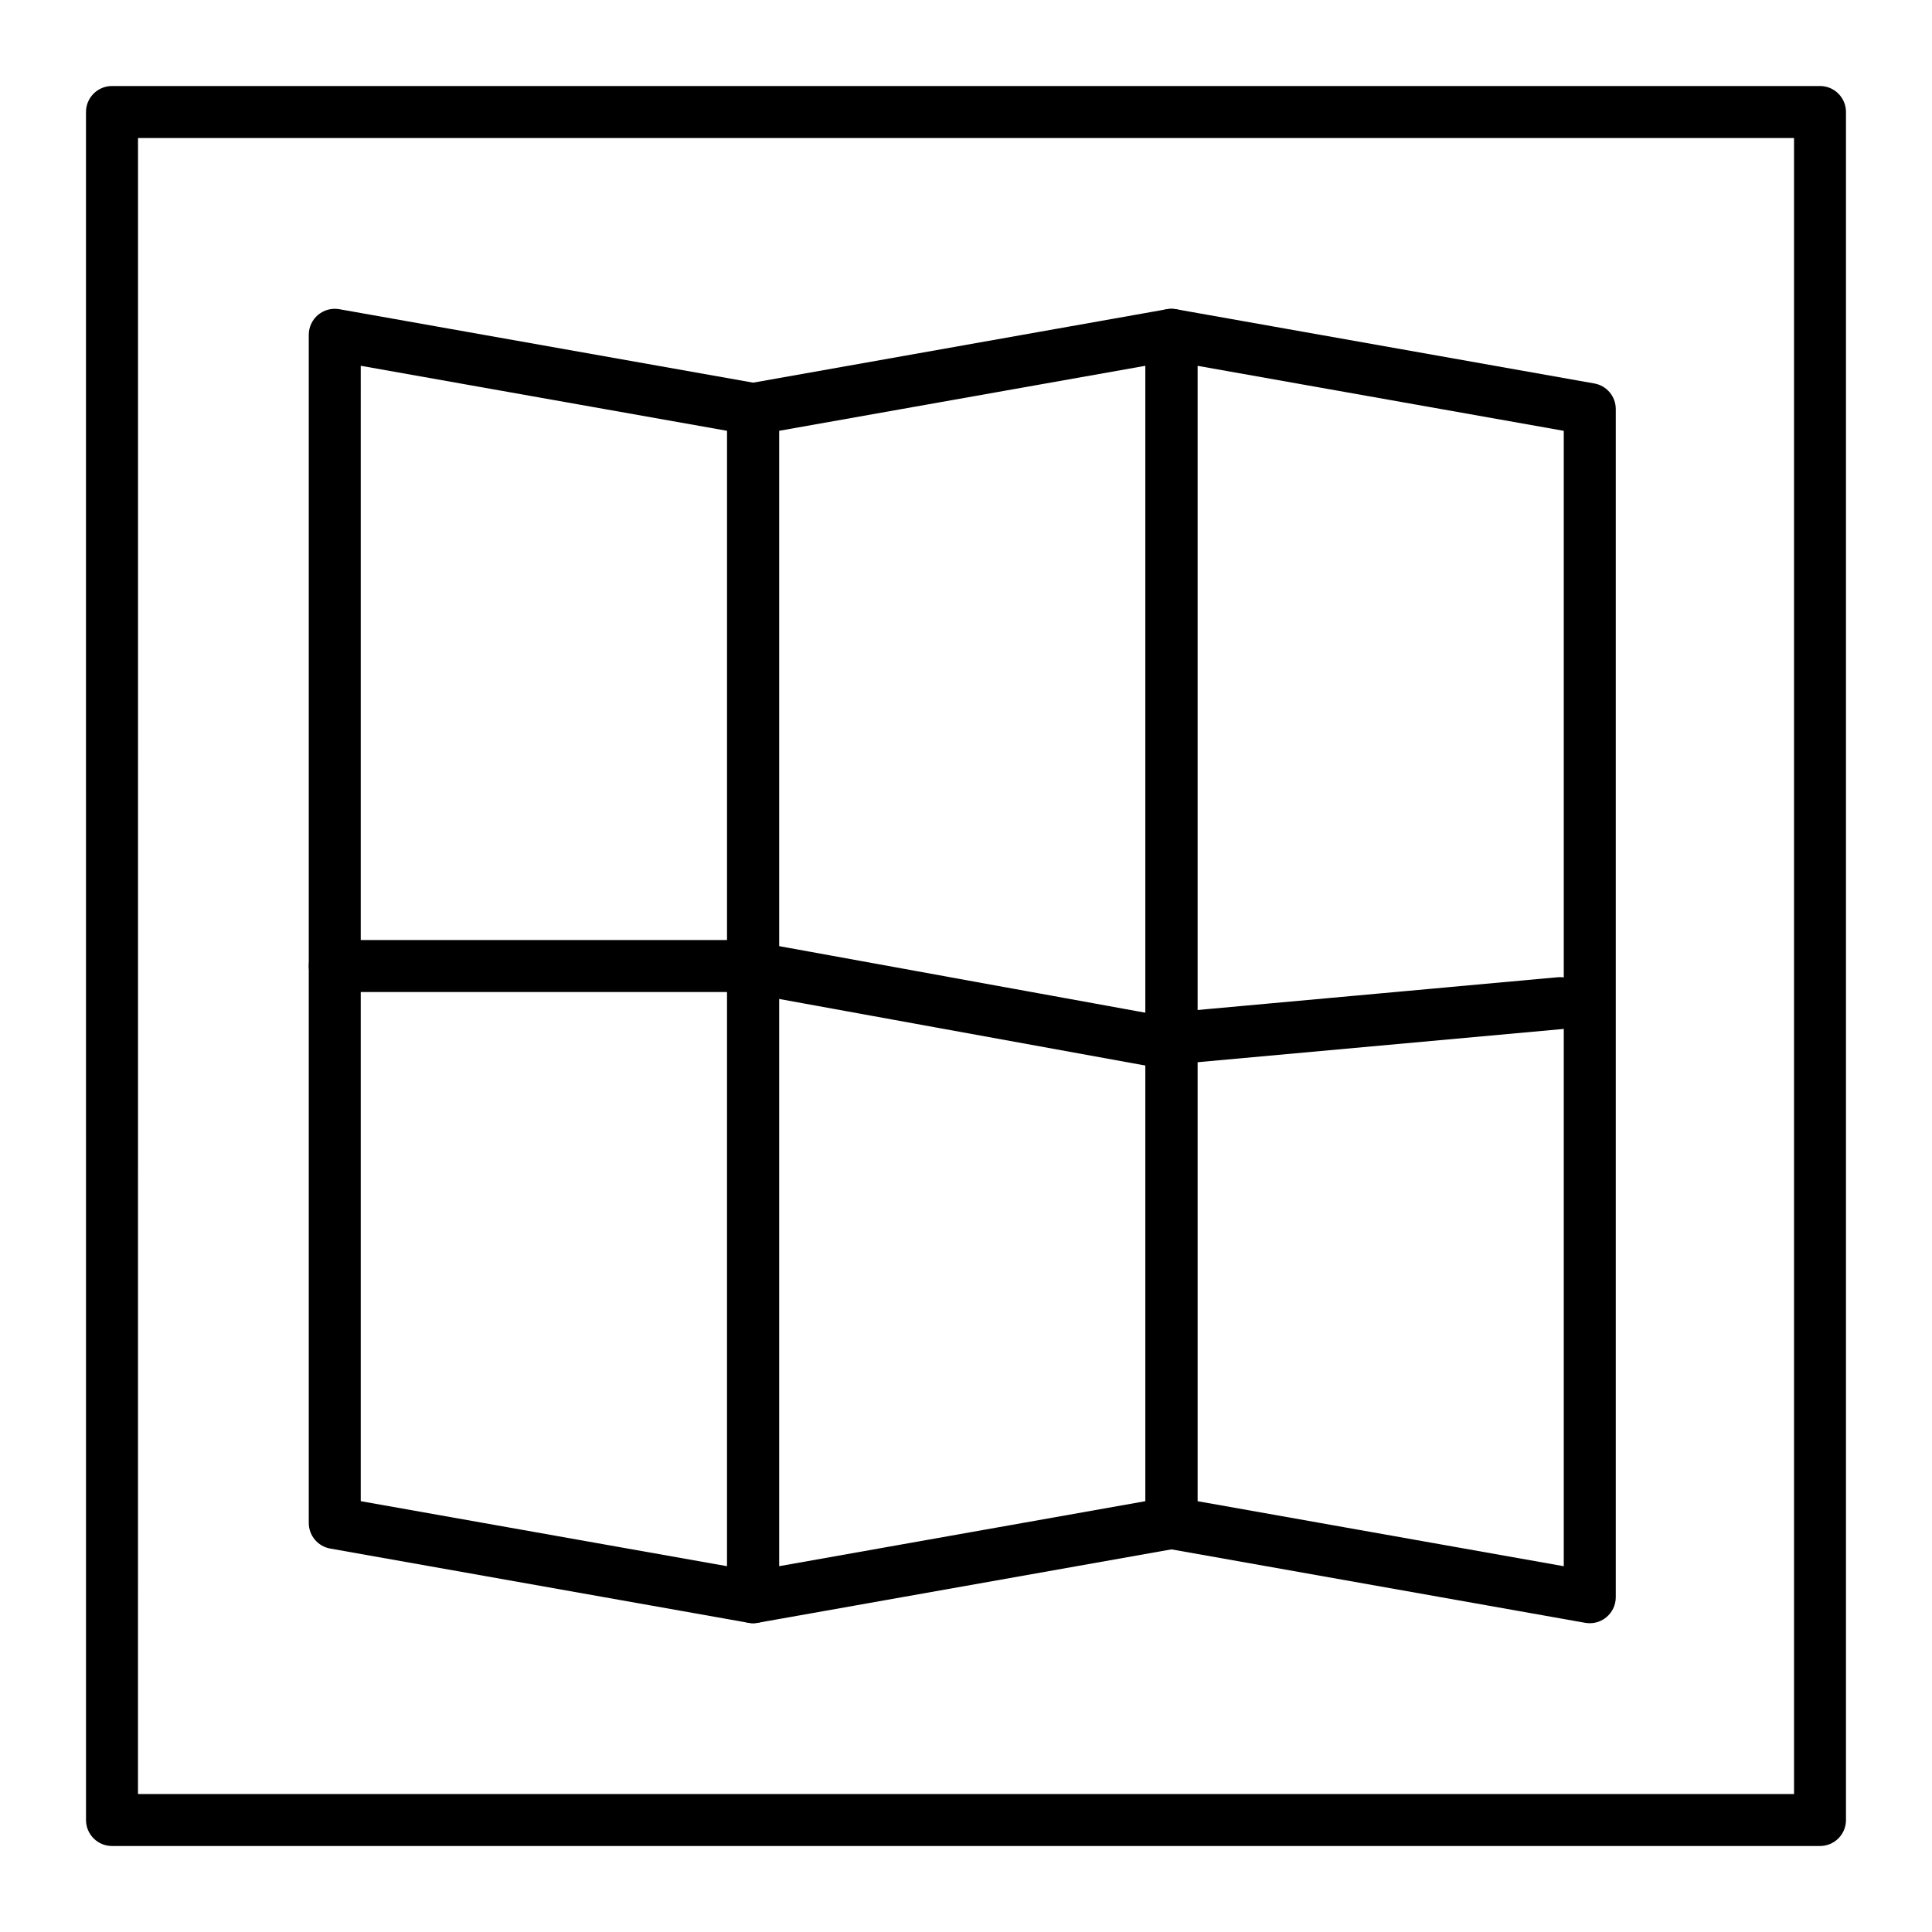
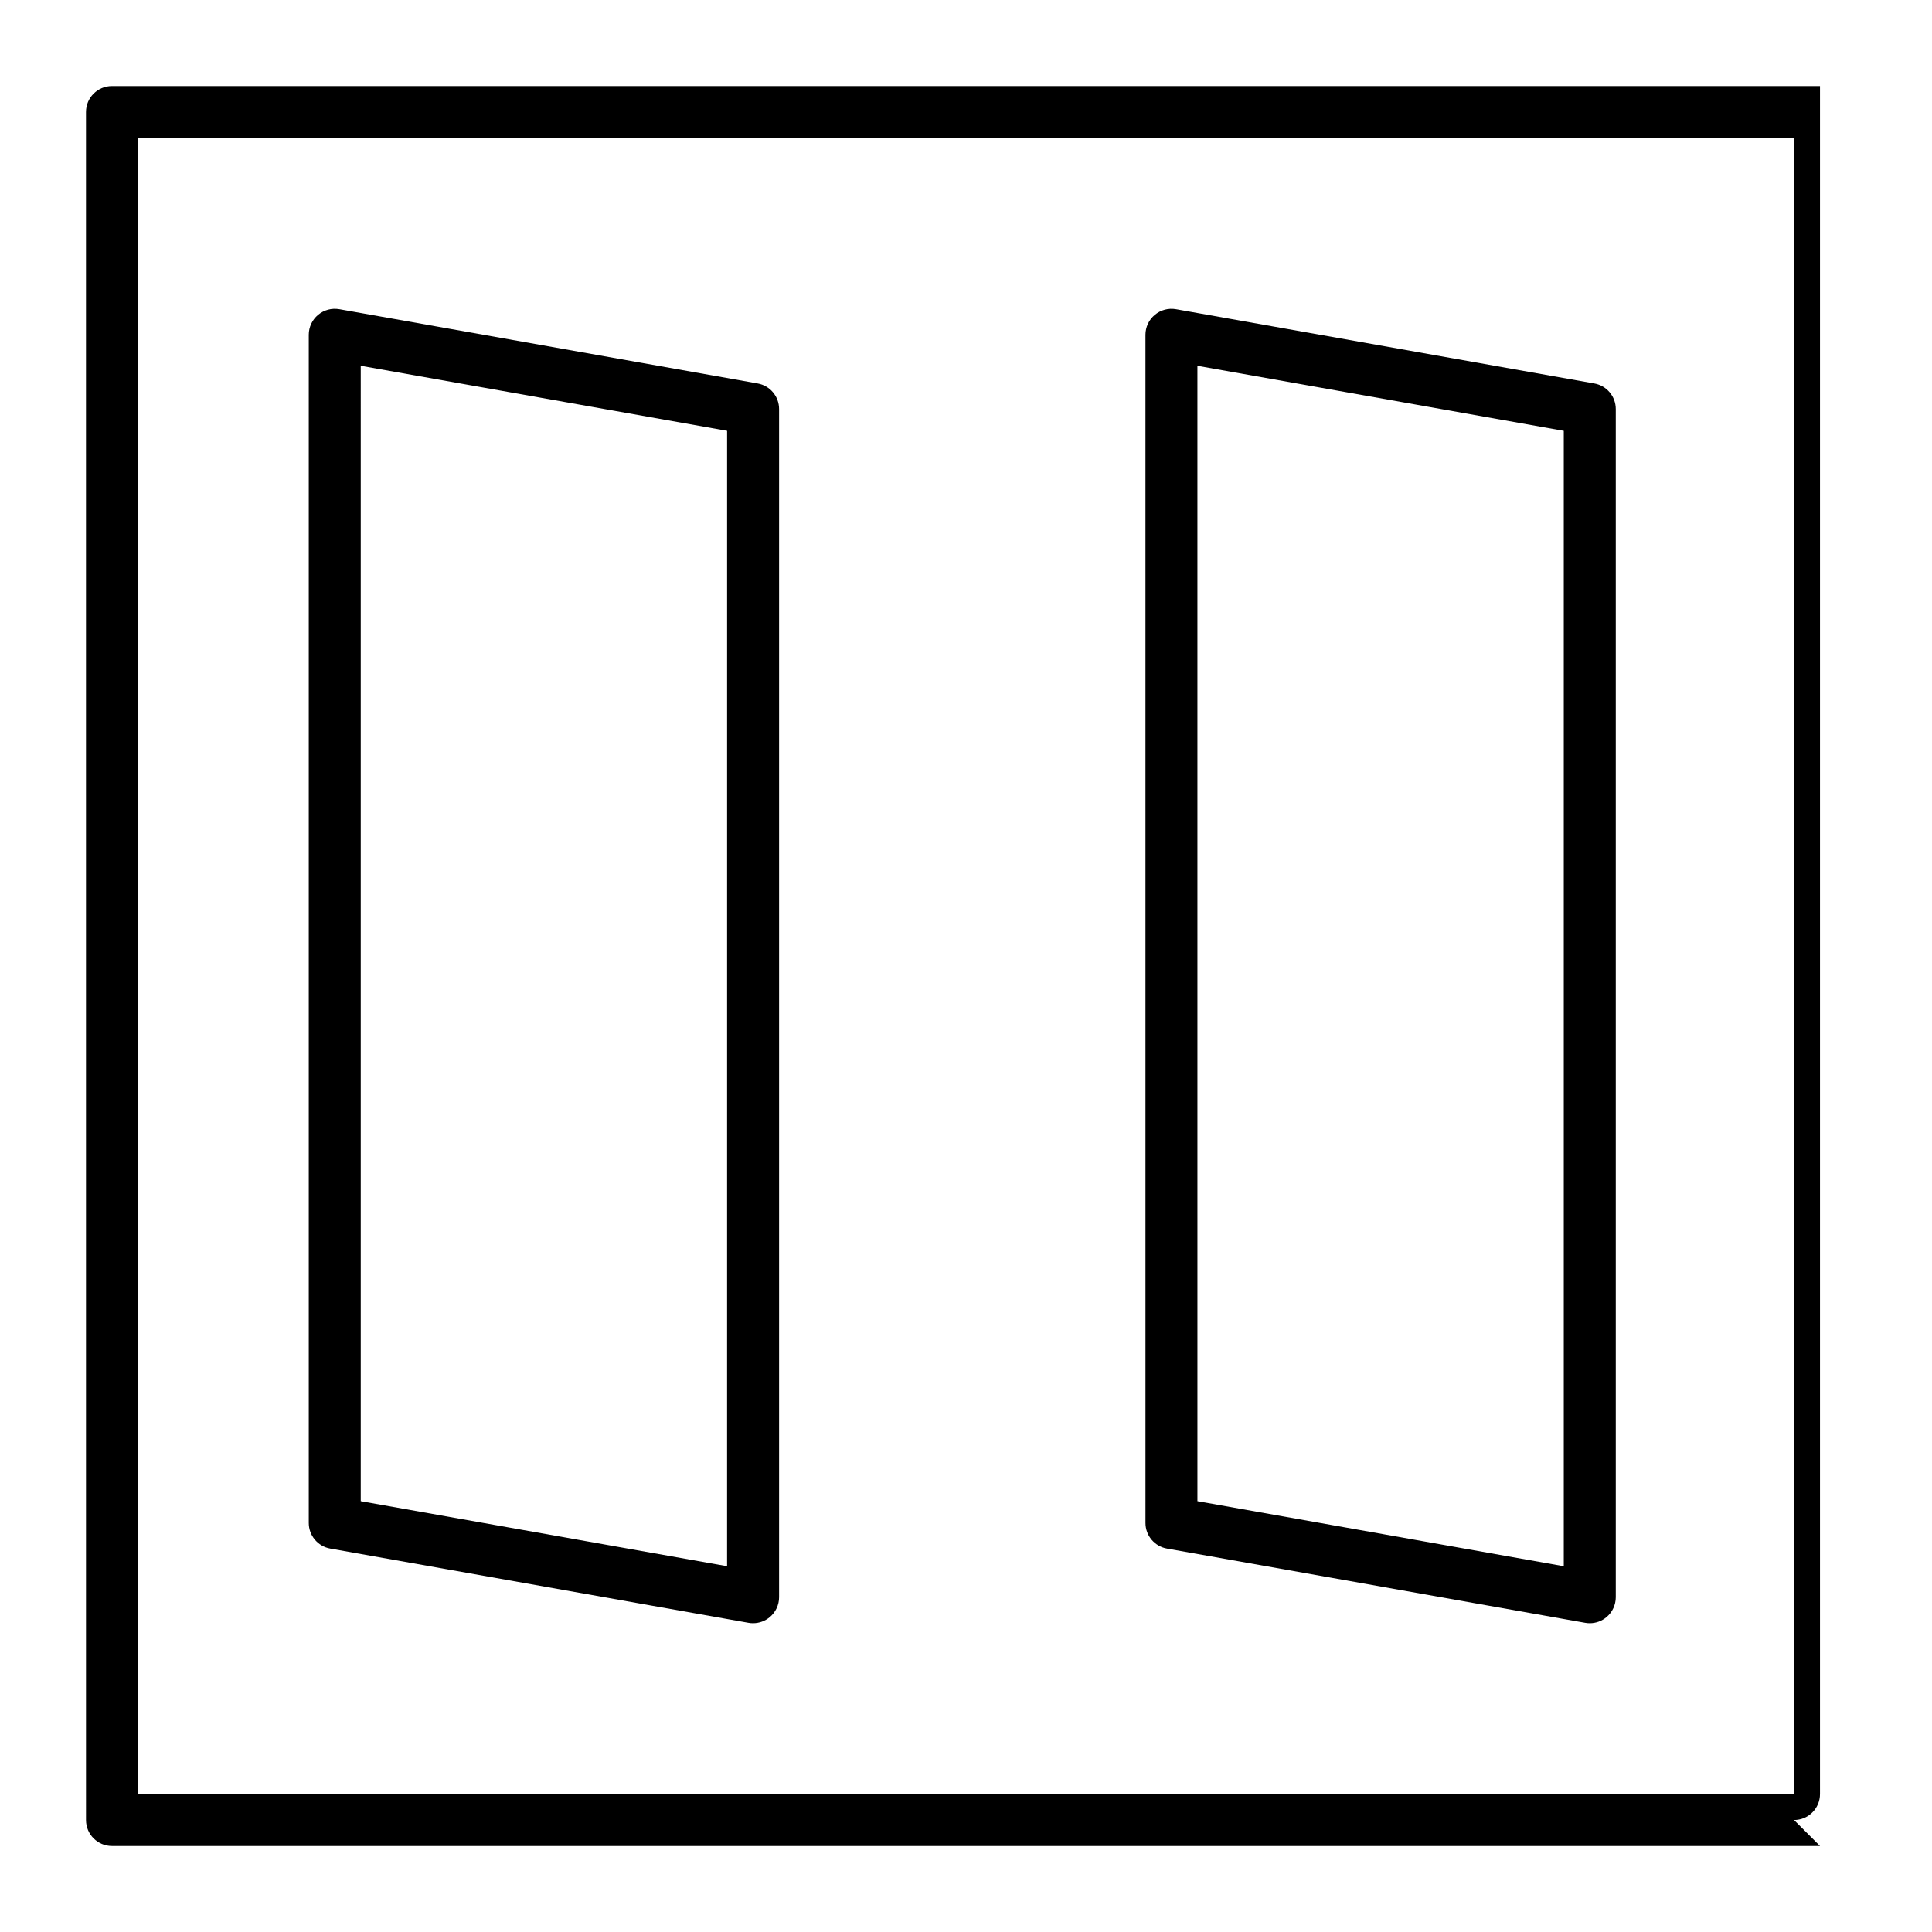
<svg xmlns="http://www.w3.org/2000/svg" fill="#000000" width="800px" height="800px" version="1.1" viewBox="144 144 512 512">
  <g>
-     <path d="m626.32 633.21h-452.64c-3.805 0-6.887-3.082-6.887-6.887l-0.004-452.64c0-3.805 3.082-6.887 6.887-6.887h452.64c3.805 0 6.887 3.082 6.887 6.887v452.64c0.004 3.805-3.078 6.887-6.883 6.887zm-445.75-13.777h438.87l-0.004-438.86h-438.86z" />
+     <path d="m626.32 633.21h-452.64c-3.805 0-6.887-3.082-6.887-6.887l-0.004-452.64c0-3.805 3.082-6.887 6.887-6.887h452.64v452.64c0.004 3.805-3.078 6.887-6.883 6.887zm-445.75-13.777h438.87l-0.004-438.86h-438.86z" />
    <path d="m343.58 574.17c-0.402 0-0.805-0.035-1.203-0.105l-110.86-19.68c-3.289-0.586-5.688-3.445-5.688-6.785v-314.88c0-2.039 0.902-3.969 2.465-5.277s3.625-1.855 5.629-1.504l110.86 19.68c3.289 0.582 5.684 3.441 5.684 6.781v314.88c0 2.035-0.902 3.969-2.465 5.277-1.246 1.047-2.816 1.609-4.422 1.609zm-103.98-32.344 97.086 17.234 0.004-300.89-97.09-17.234z" />
    <path d="m565.31 574.17c-0.402 0-0.805-0.035-1.203-0.105l-110.86-19.68c-3.289-0.586-5.684-3.441-5.684-6.781l-0.004-314.88c0-2.039 0.902-3.969 2.465-5.277s3.621-1.859 5.629-1.504l110.86 19.68c3.289 0.582 5.684 3.441 5.684 6.781v314.88c0 2.035-0.902 3.969-2.465 5.277-1.246 1.047-2.816 1.609-4.422 1.609zm-103.98-32.344 97.086 17.238v-300.89l-97.09-17.234z" />
-     <path d="m343.58 574.17c-1.605 0-3.176-0.562-4.426-1.609-1.562-1.309-2.465-3.242-2.465-5.277l0.004-314.88c0-3.34 2.394-6.199 5.684-6.781l110.86-19.68c2.004-0.355 4.066 0.195 5.629 1.504s2.465 3.242 2.465 5.277v314.88c0 3.34-2.394 6.199-5.684 6.781l-110.86 19.68c-0.406 0.07-0.809 0.105-1.207 0.105zm6.887-316v300.89l97.09-17.234v-300.89z" />
-     <path d="m449.2 426.57c-0.414 0-0.824-0.039-1.23-0.109l-107.63-19.57h-107.62c-3.805 0-6.887-3.082-6.887-6.887s3.082-6.887 6.887-6.887h108.24c0.414 0 0.824 0.039 1.23 0.109l107.32 19.512 107.3-9.754c3.797-0.344 7.141 2.449 7.484 6.238s-2.449 7.141-6.238 7.484l-108.24 9.84c-0.203 0.016-0.41 0.023-0.617 0.023z" />
  </g>
</svg>